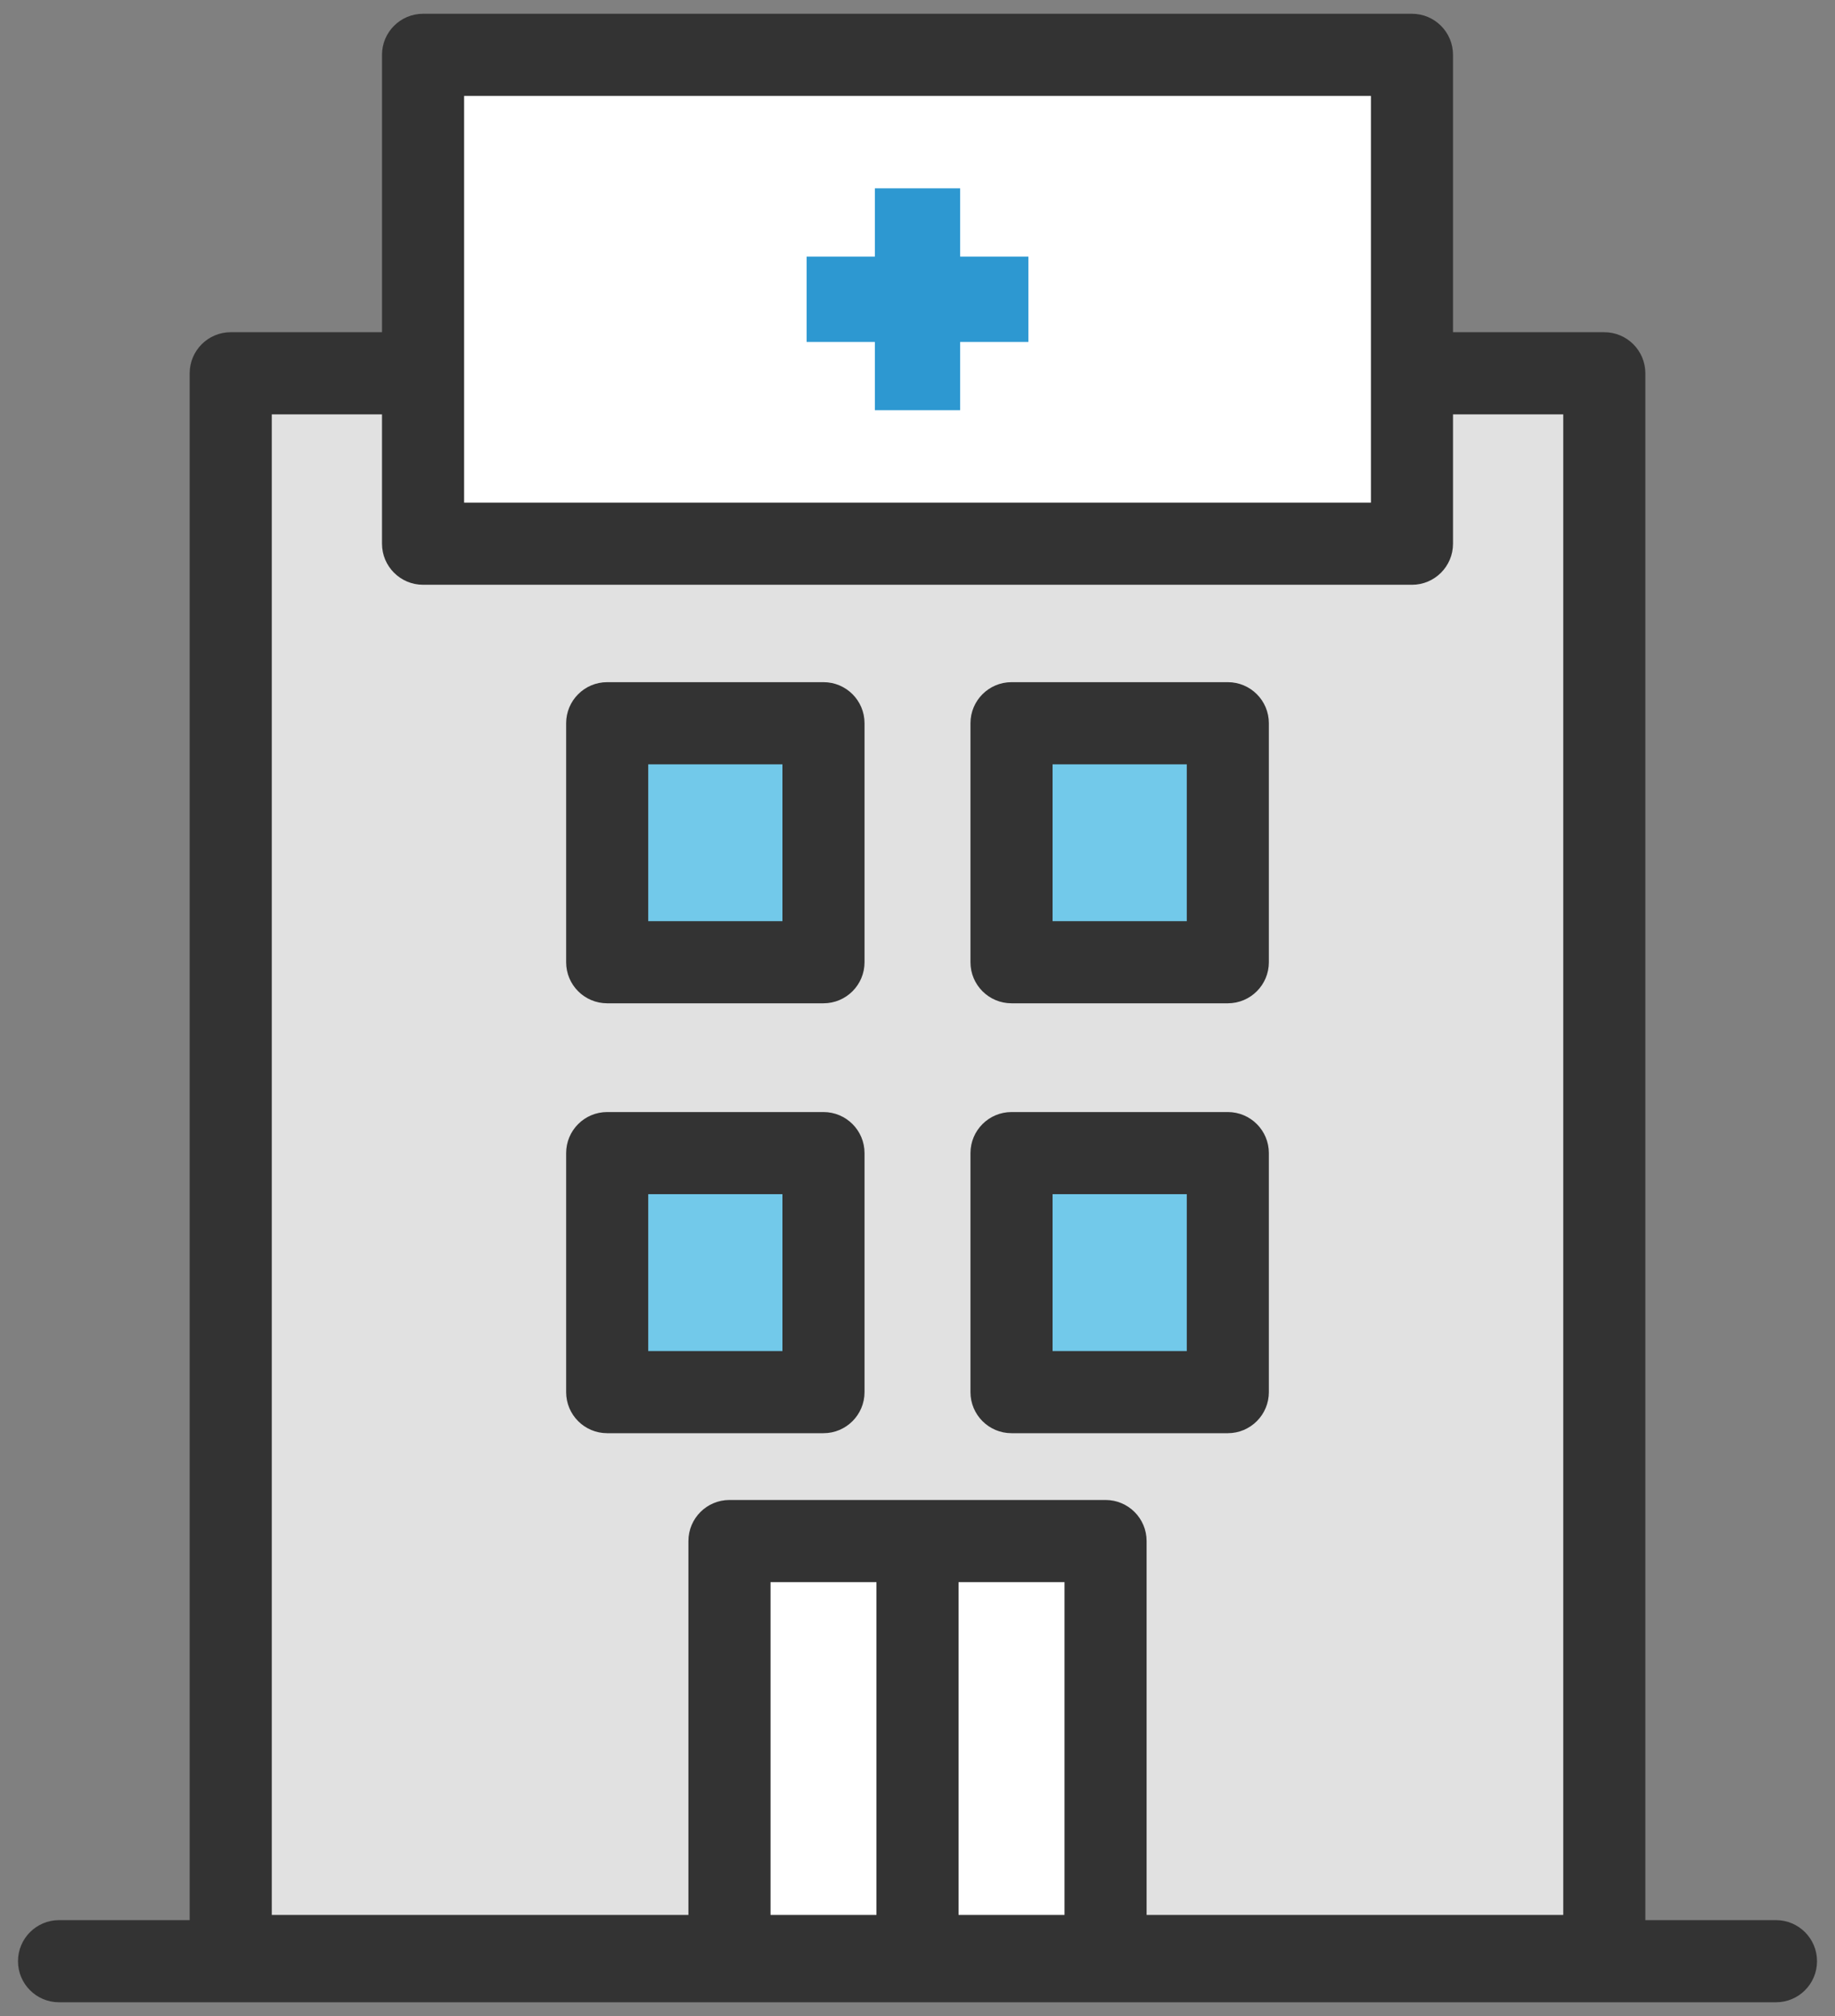
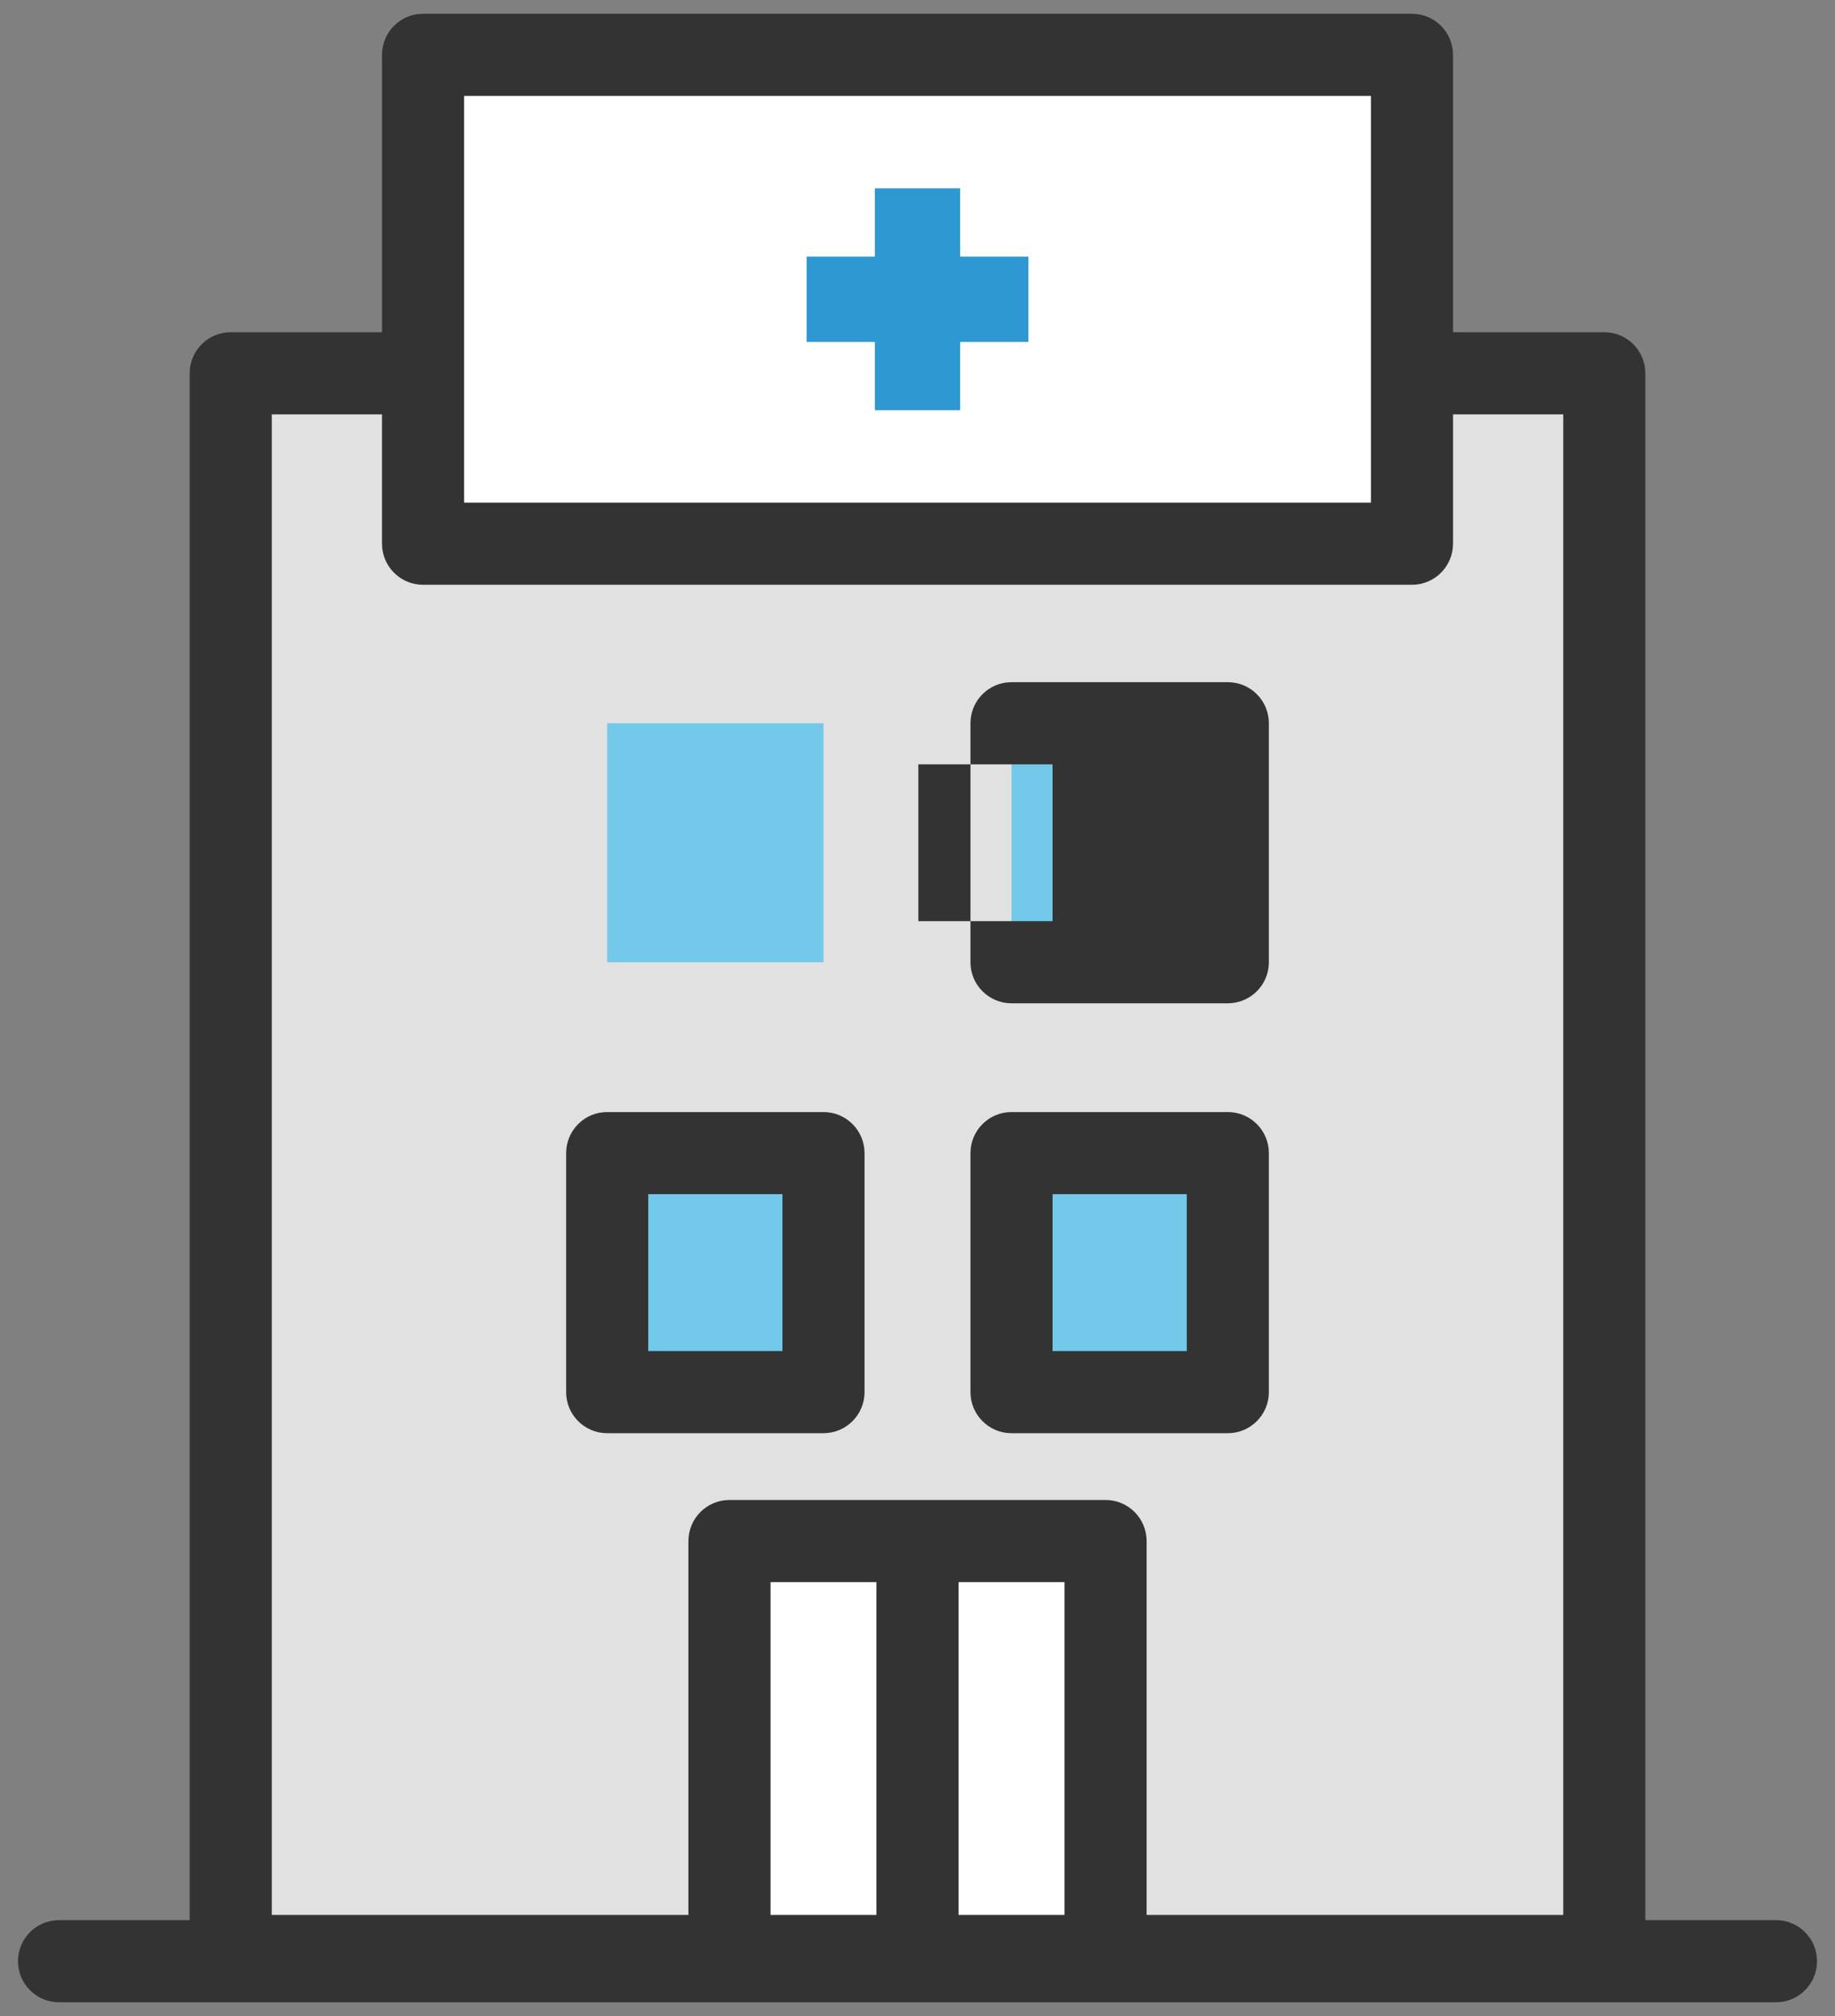
<svg xmlns="http://www.w3.org/2000/svg" id="method4" width="102" height="112" version="1.1" viewBox="0 0 102 112">
  <rect x="0" y="0" width="102" height="112" fill="#808080" stroke="none" />
  <polygon points="78.485 20.738 89.176 20.738 89.176 108.666 12.825 108.666 12.825 20.738 23.515 20.738 78.485 20.738" fill="#e1e1e1" stroke-width="0" />
  <polygon points="51 85.612 40.548 85.612 40.548 108.665 51 108.665 61.452 108.665 61.452 85.612 51 85.612" fill="#fff" stroke-width="0" />
  <path d="M98.719,106.67h-7.261V20.738c0-1.261-1.022-2.282-2.282-2.282H12.825c-1.26,0-2.282,1.022-2.282,2.282v85.932H3.282c-1.26,0-2.282,1.021-2.282,2.282s1.022,2.282,2.282,2.282h95.437c1.26,0,2.282-1.021,2.282-2.282s-1.022-2.282-2.282-2.282ZM53.282,87.893h5.89v18.49h-5.89v-18.49ZM48.718,106.383h-5.888v-18.49h5.888v18.49ZM86.895,106.383h-23.16v-20.772c0-1.261-1.022-2.282-2.282-2.282h-20.905c-1.26,0-2.282,1.022-2.282,2.282v20.772H15.107V23.019h71.788v83.364Z" fill="#333" stroke-width="0" />
  <rect x="23.515" y="3.047" width="54.97" height="27.157" fill="#fff" stroke-width="0" />
  <path d="M78.485,32.486H23.516c-1.26,0-2.282-1.021-2.282-2.282V3.047c0-1.26,1.022-2.282,2.282-2.282h54.969c1.26,0,2.282,1.021,2.282,2.282v27.158c0,1.26-1.022,2.282-2.282,2.282h0ZM25.798,27.924h50.406V5.328H25.798v22.595Z" fill="#333" stroke-width="0" />
  <path d="M33.751,40.18h12.023v13.277h-12.023v-13.277ZM56.226,40.18h12.023v13.277h-12.023v-13.277ZM33.751,64.06h12.023v13.277h-12.023v-13.277ZM56.226,64.06h12.023v13.277h-12.023v-13.277Z" fill="#72c9ea" stroke-width="0" />
-   <path d="M45.774,55.737h-12.023c-1.26,0-2.282-1.021-2.282-2.282v-13.276c0-1.26,1.022-2.282,2.282-2.282h12.023c1.26,0,2.282,1.021,2.282,2.282v13.276c0,1.26-1.022,2.282-2.282,2.282ZM36.033,51.174h7.46v-8.713h-7.46v8.713Z" fill="#333" stroke-width="0" />
-   <path d="M68.249,55.737h-12.023c-1.26,0-2.282-1.021-2.282-2.282v-13.276c0-1.26,1.022-2.282,2.282-2.282h12.023c1.26,0,2.282,1.021,2.282,2.282v13.276c0,1.26-1.022,2.282-2.282,2.282ZM58.508,51.174h7.46v-8.713h-7.46s0,8.713,0,8.713Z" fill="#333" stroke-width="0" />
+   <path d="M68.249,55.737h-12.023c-1.26,0-2.282-1.021-2.282-2.282v-13.276c0-1.26,1.022-2.282,2.282-2.282h12.023c1.26,0,2.282,1.021,2.282,2.282v13.276c0,1.26-1.022,2.282-2.282,2.282ZM58.508,51.174v-8.713h-7.46s0,8.713,0,8.713Z" fill="#333" stroke-width="0" />
  <path d="M45.774,79.619h-12.023c-1.26,0-2.282-1.021-2.282-2.282v-13.277c0-1.26,1.022-2.282,2.282-2.282h12.023c1.26,0,2.282,1.021,2.282,2.282v13.277c0,1.26-1.022,2.282-2.282,2.282ZM36.033,75.056h7.46v-8.714h-7.46v8.714Z" fill="#333" stroke-width="0" />
  <path d="M68.249,79.619h-12.023c-1.26,0-2.282-1.021-2.282-2.282v-13.277c0-1.26,1.022-2.282,2.282-2.282h12.023c1.26,0,2.282,1.021,2.282,2.282v13.277c0,1.26-1.022,2.282-2.282,2.282ZM58.508,75.056h7.46v-8.714h-7.46s0,8.714,0,8.714Z" fill="#333" stroke-width="0" />
  <polygon points="57.164 14.255 53.371 14.255 53.371 10.462 48.63 10.462 48.63 14.255 44.838 14.255 44.838 18.996 48.63 18.996 48.63 22.789 53.371 22.789 53.371 18.996 57.164 18.996 57.164 14.255" fill="#2d98d1" stroke-width="0" />
</svg>